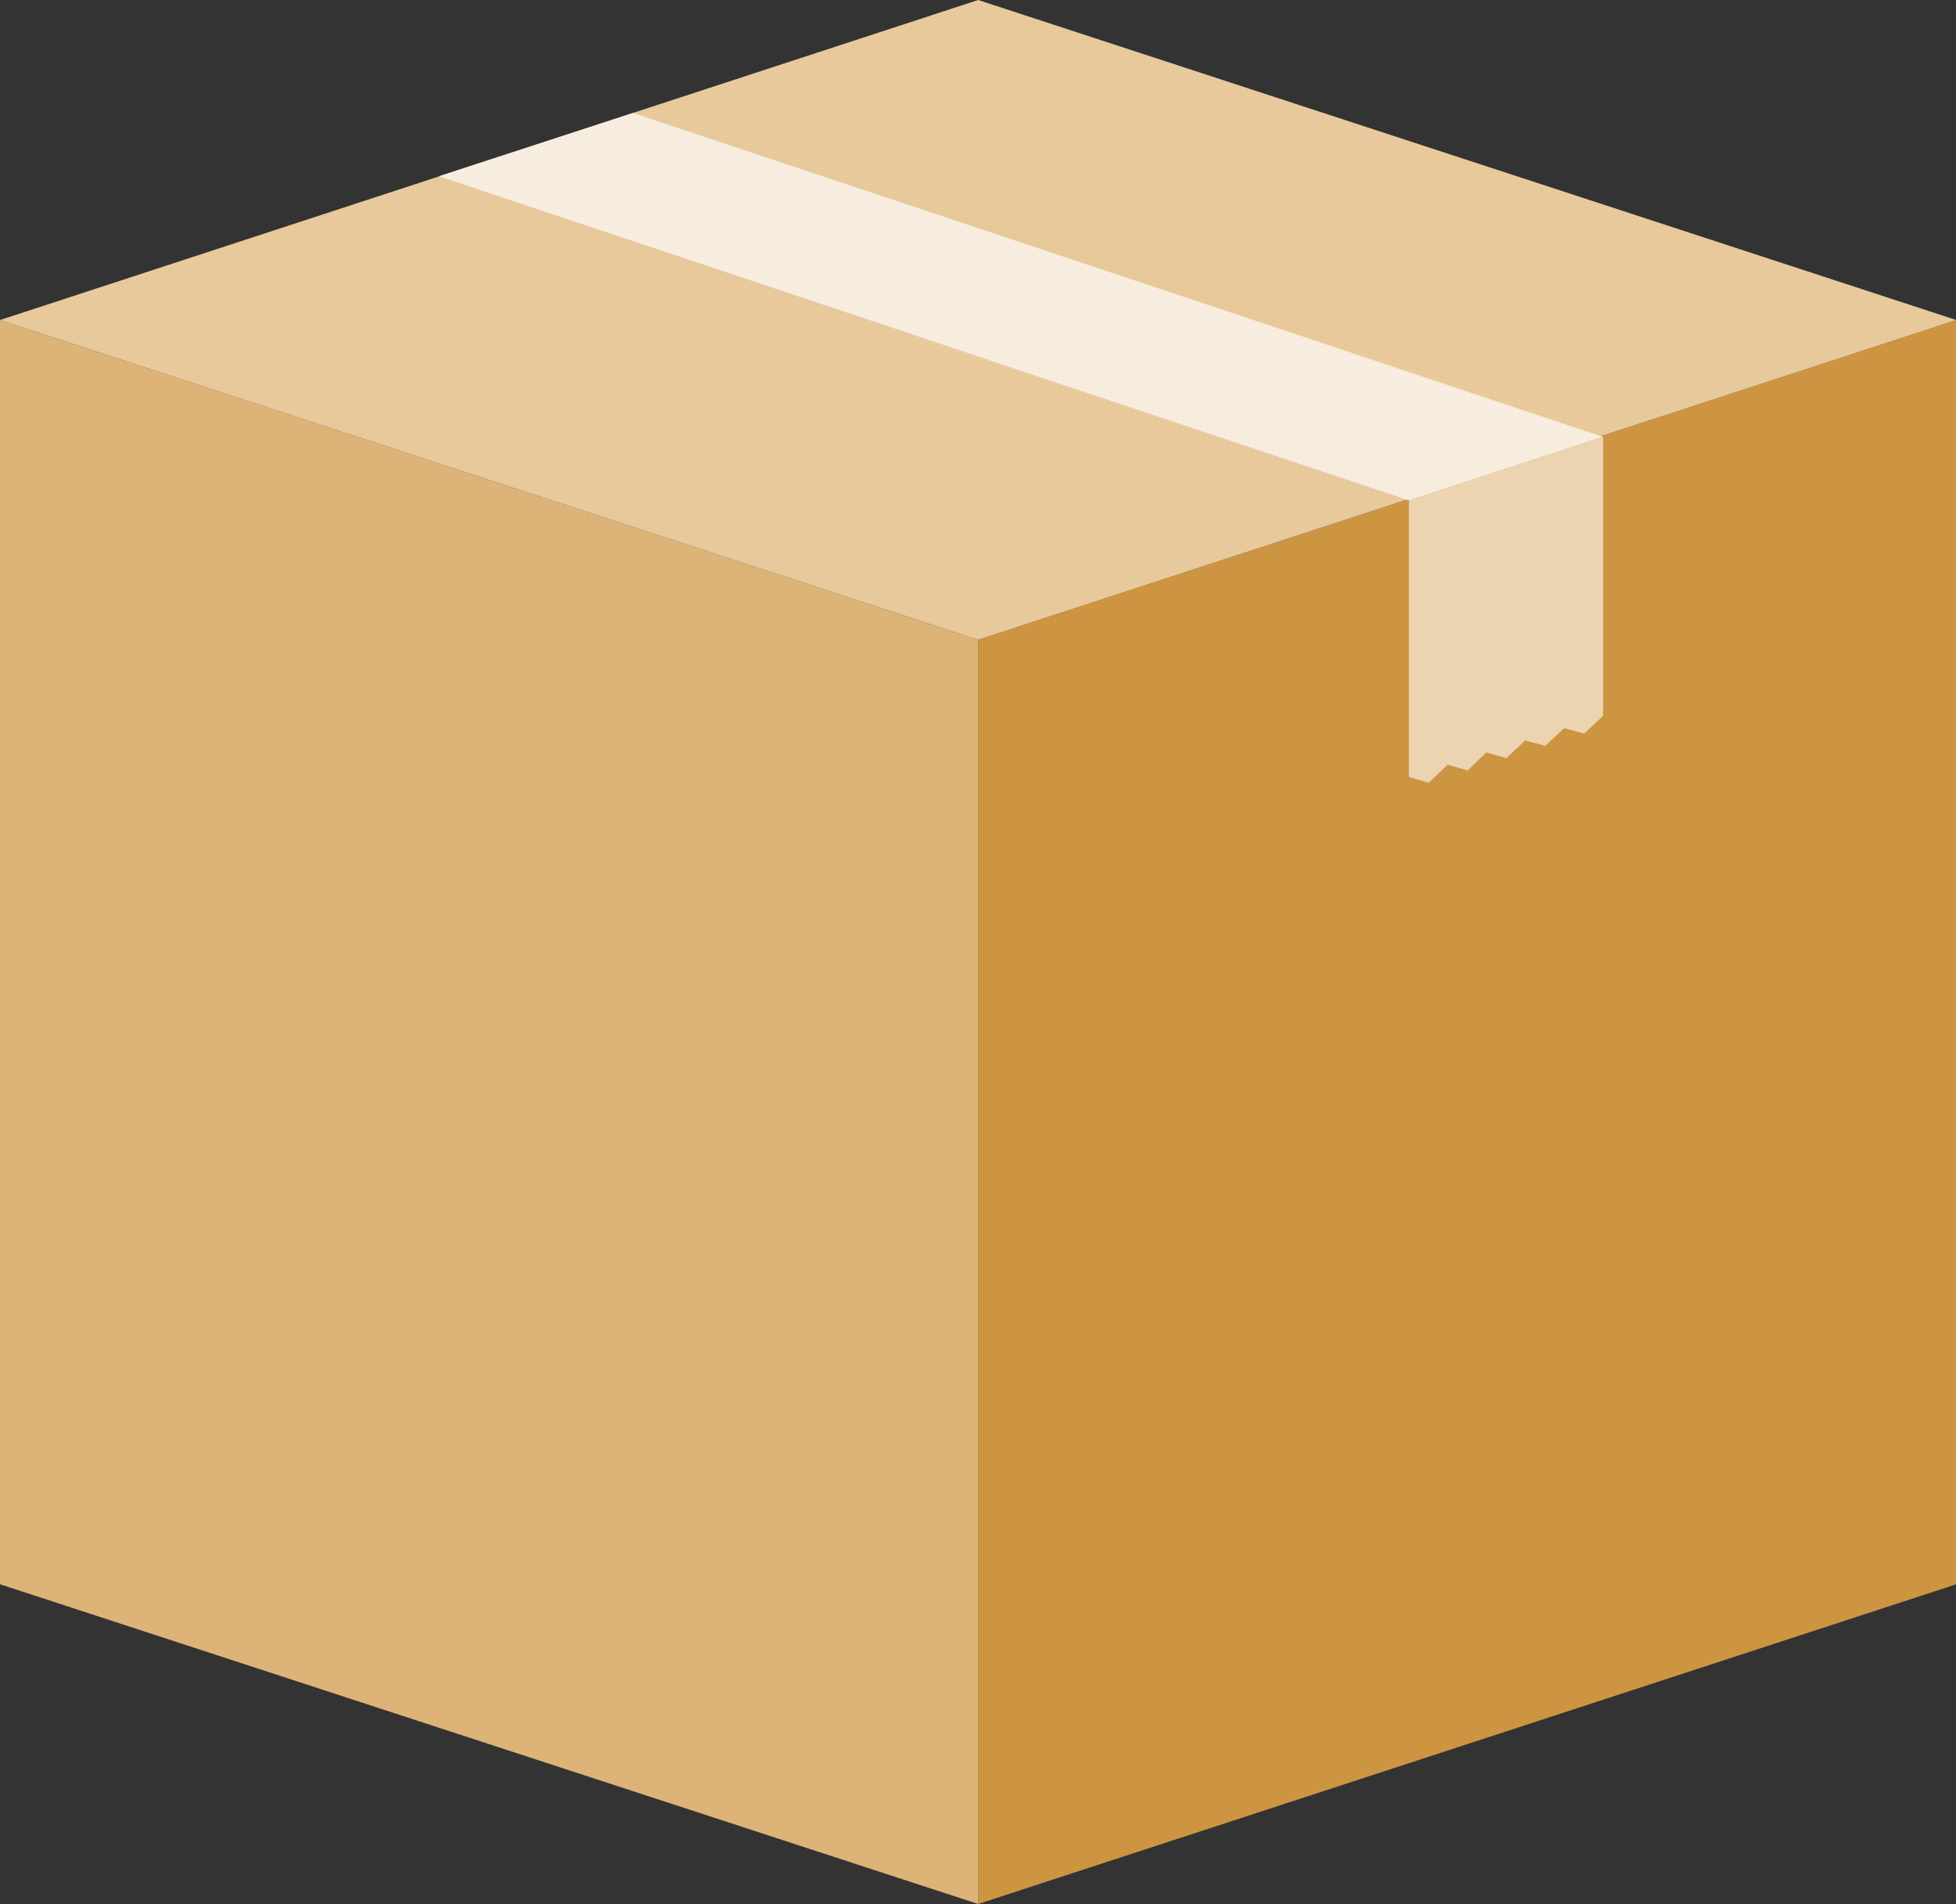
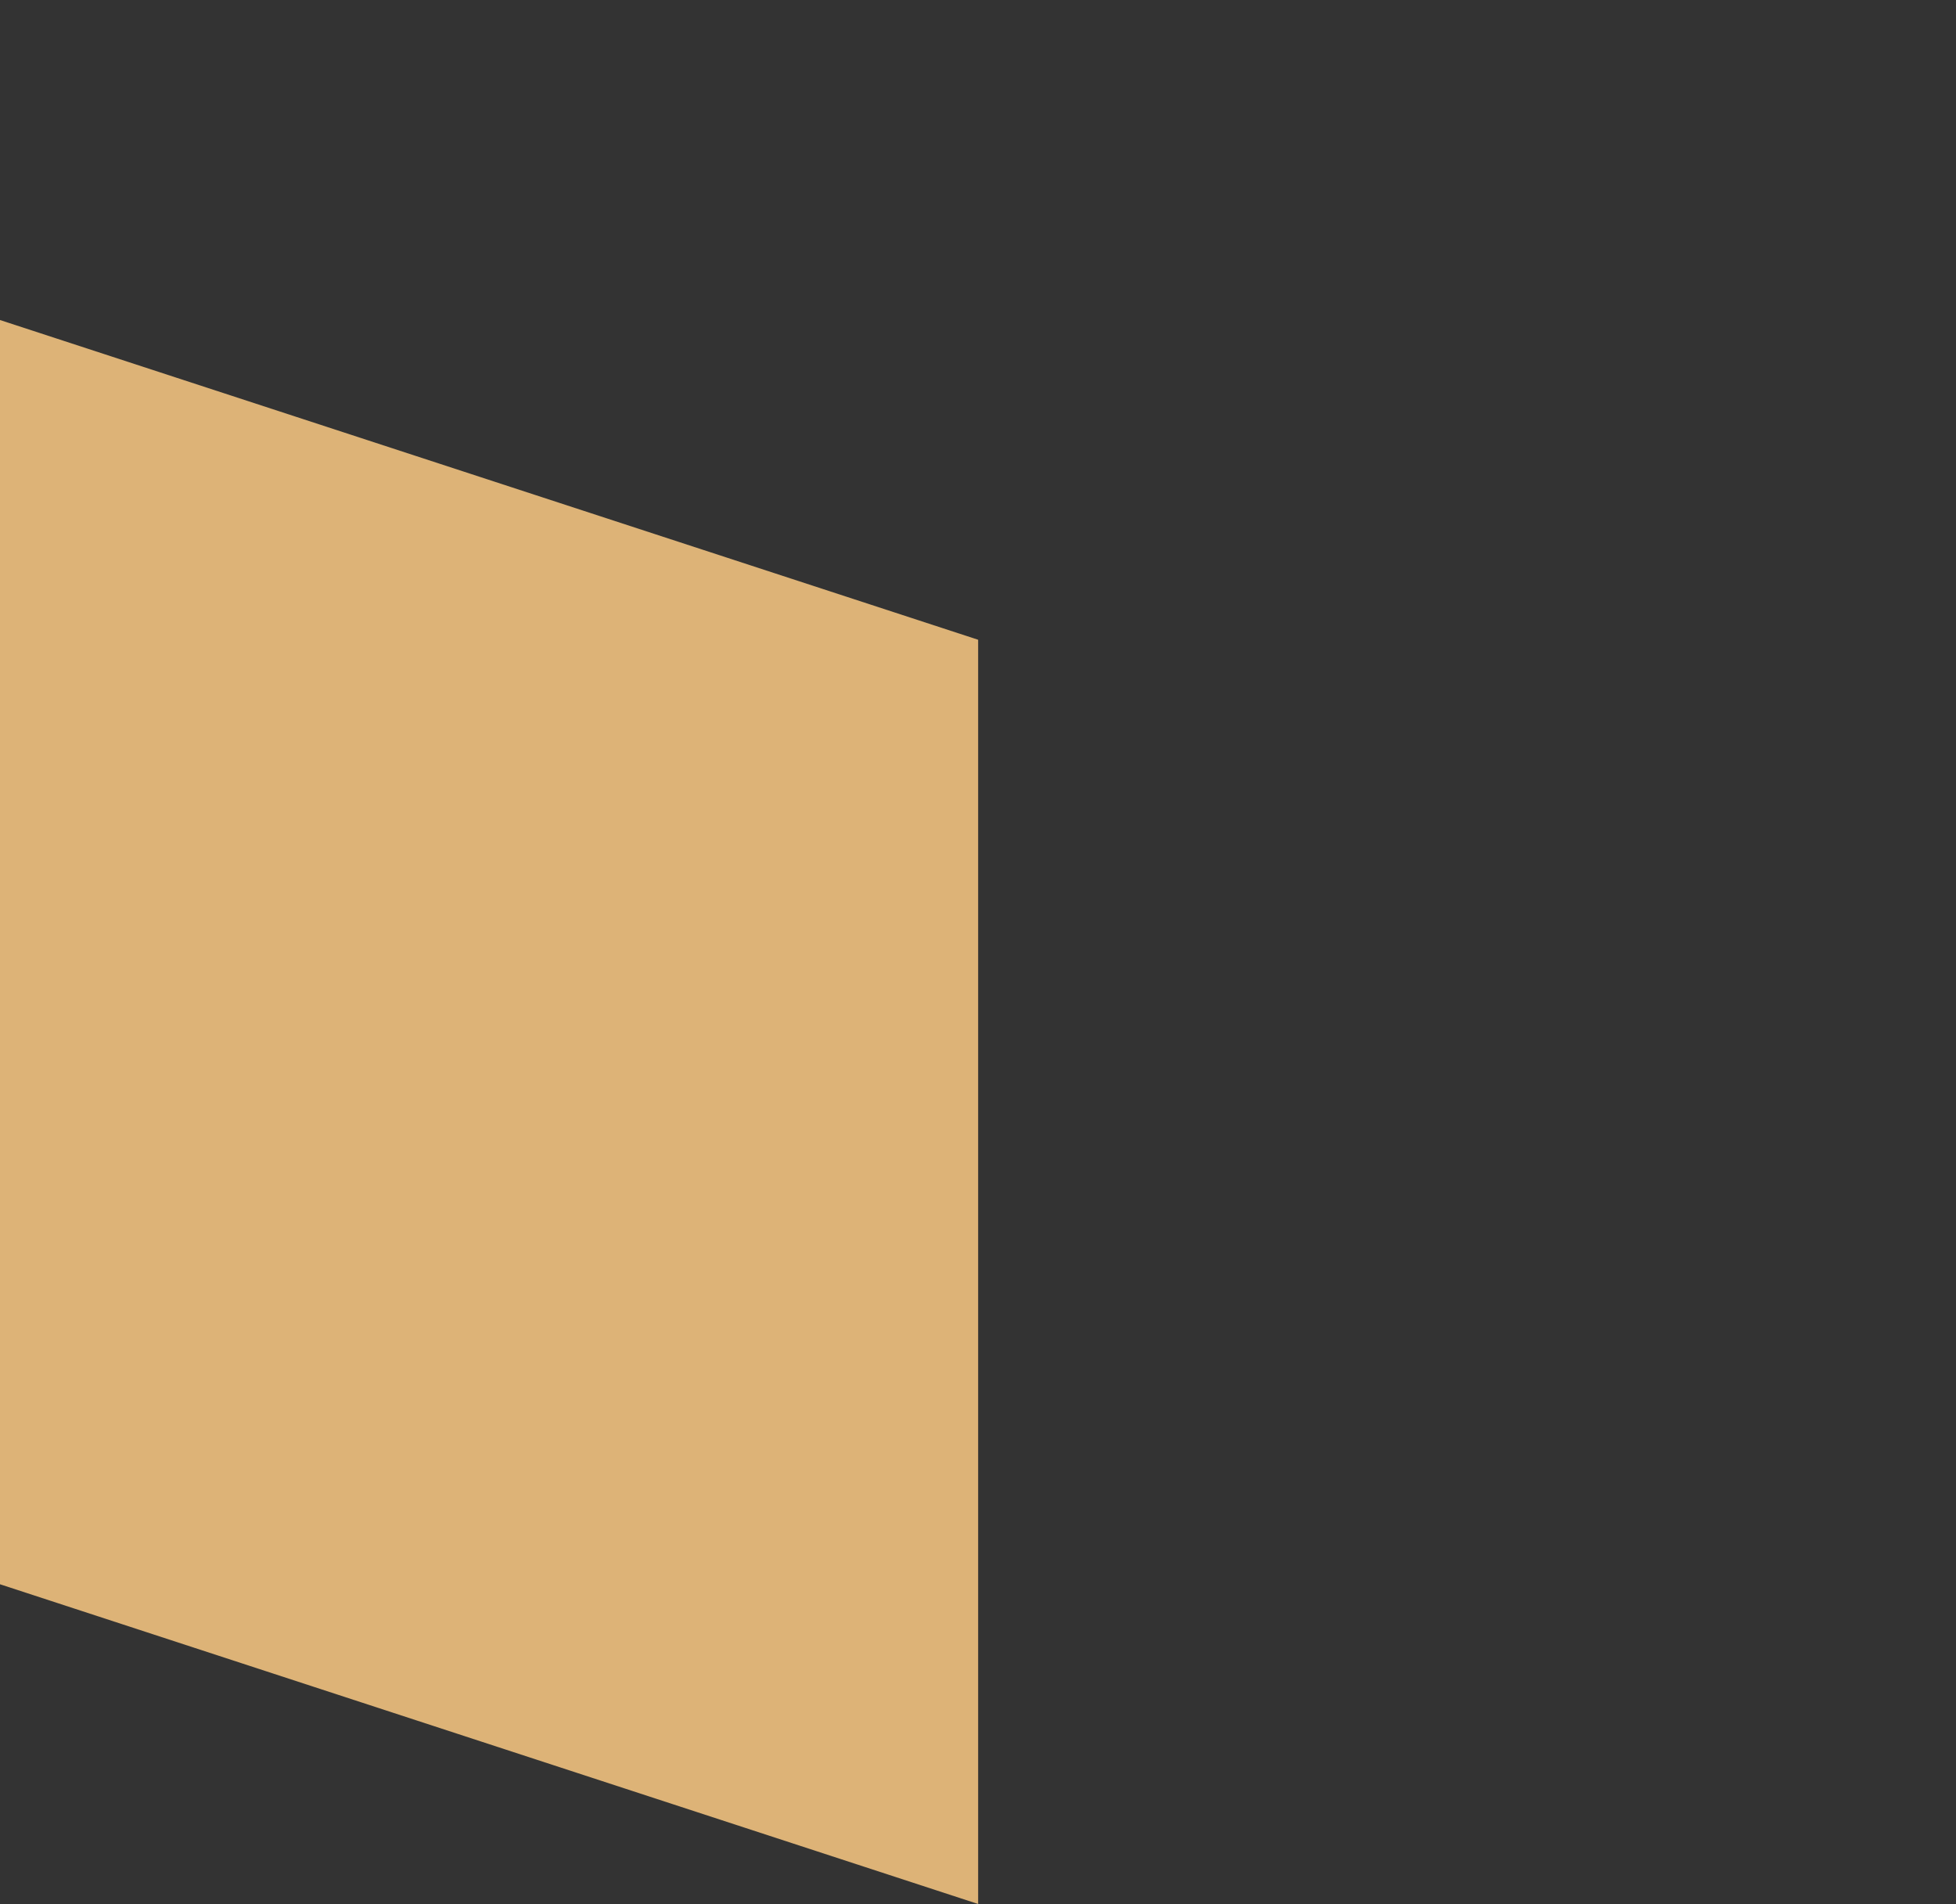
<svg xmlns="http://www.w3.org/2000/svg" id="Mode_Isolation" data-name="Mode Isolation" viewBox="0 0 65.29 63.54">
  <rect x="0" y="0" width="65.29" height="63.54" fill="#333333" stroke="none" />
  <defs>
    <style>.cls-1{fill:#cd9542;}.cls-2{fill:#ddb377;}.cls-3{fill:#e7c99c;}.cls-4{fill:#f7eddf;}.cls-5{fill:#ecd4b1;}</style>
  </defs>
  <title>box</title>
-   <polygon class="cls-1" points="32.65 63.54 65.3 52.87 65.3 10.68 32.65 21.35 32.65 63.54" />
  <polygon class="cls-2" points="32.65 63.54 0 52.87 0 10.68 32.65 21.35 32.65 63.54" />
-   <polygon class="cls-3" points="65.3 10.68 32.65 21.35 0 10.68 32.65 0 65.3 10.68" />
-   <polygon class="cls-4" points="53.51 14.58 47.03 16.7 14.65 5.88 21.13 3.77 53.51 14.58" />
-   <polygon class="cls-5" points="47.03 16.7 47.03 25.93 47.02 25.93 47.69 26.12 48.32 25.52 48.99 25.71 49.61 25.11 50.28 25.3 50.91 24.71 51.58 24.89 52.21 24.3 52.88 24.48 53.51 23.89 53.51 14.58 47.03 16.7" />
</svg>